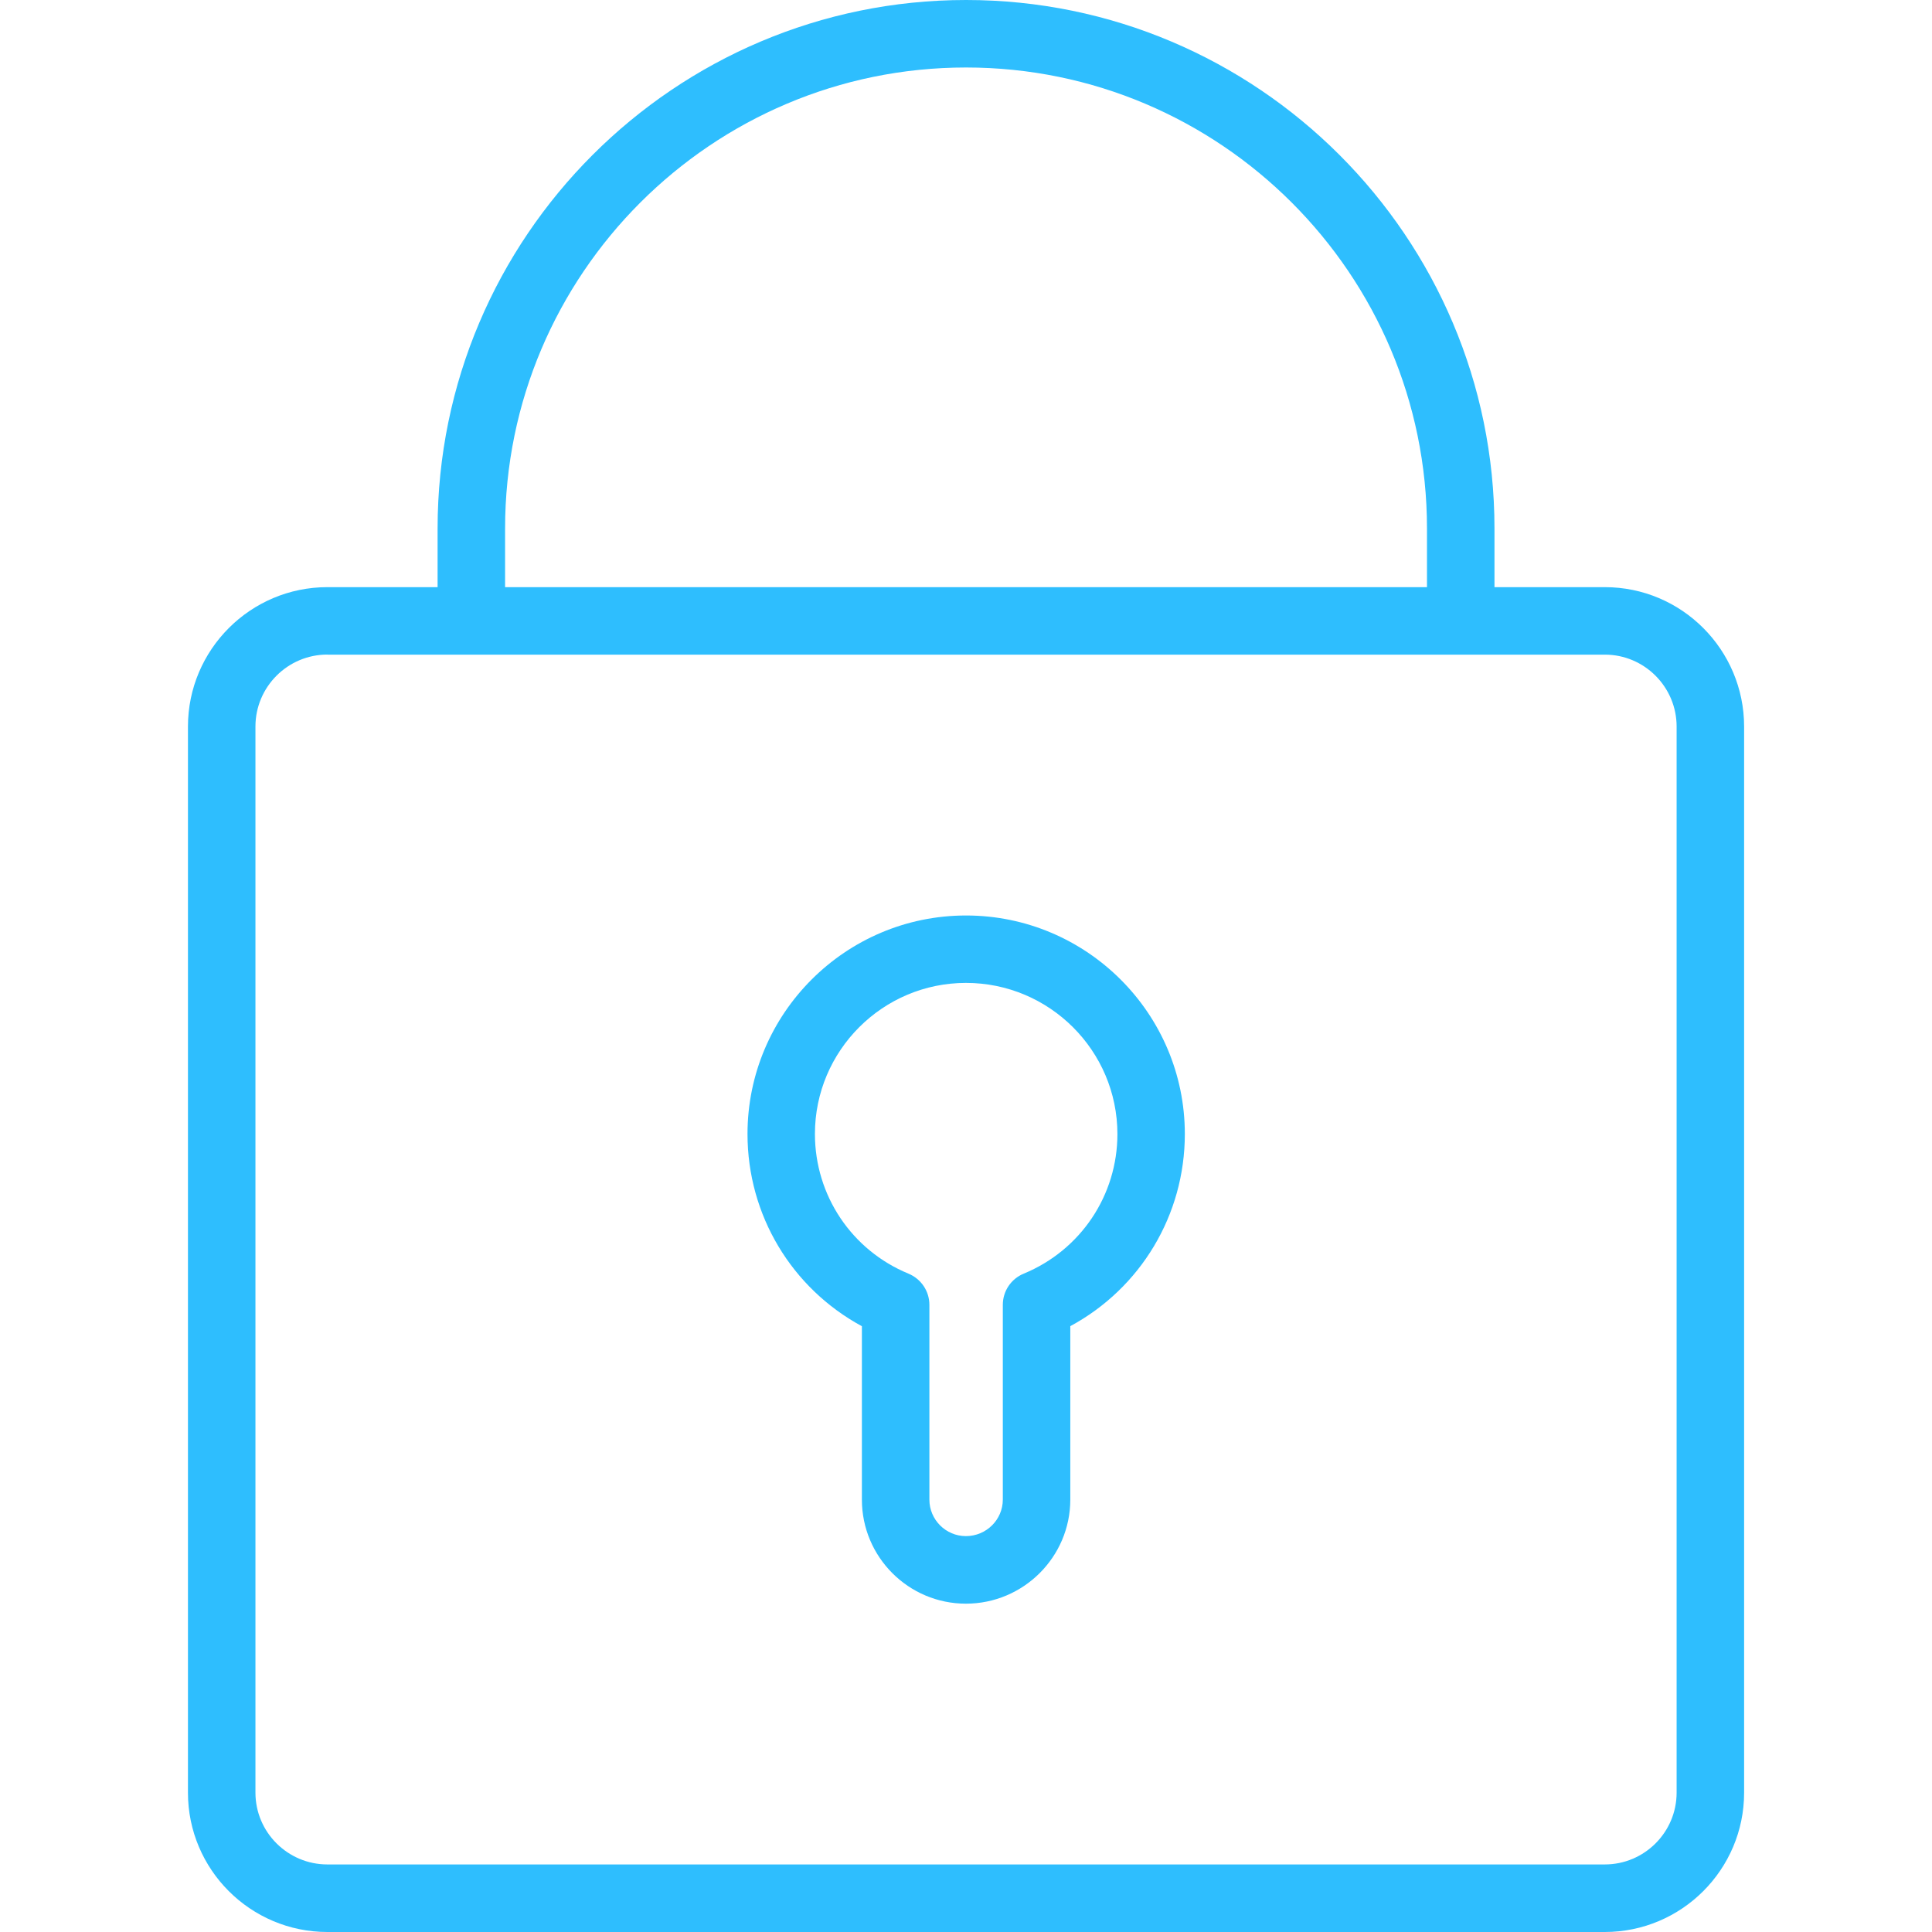
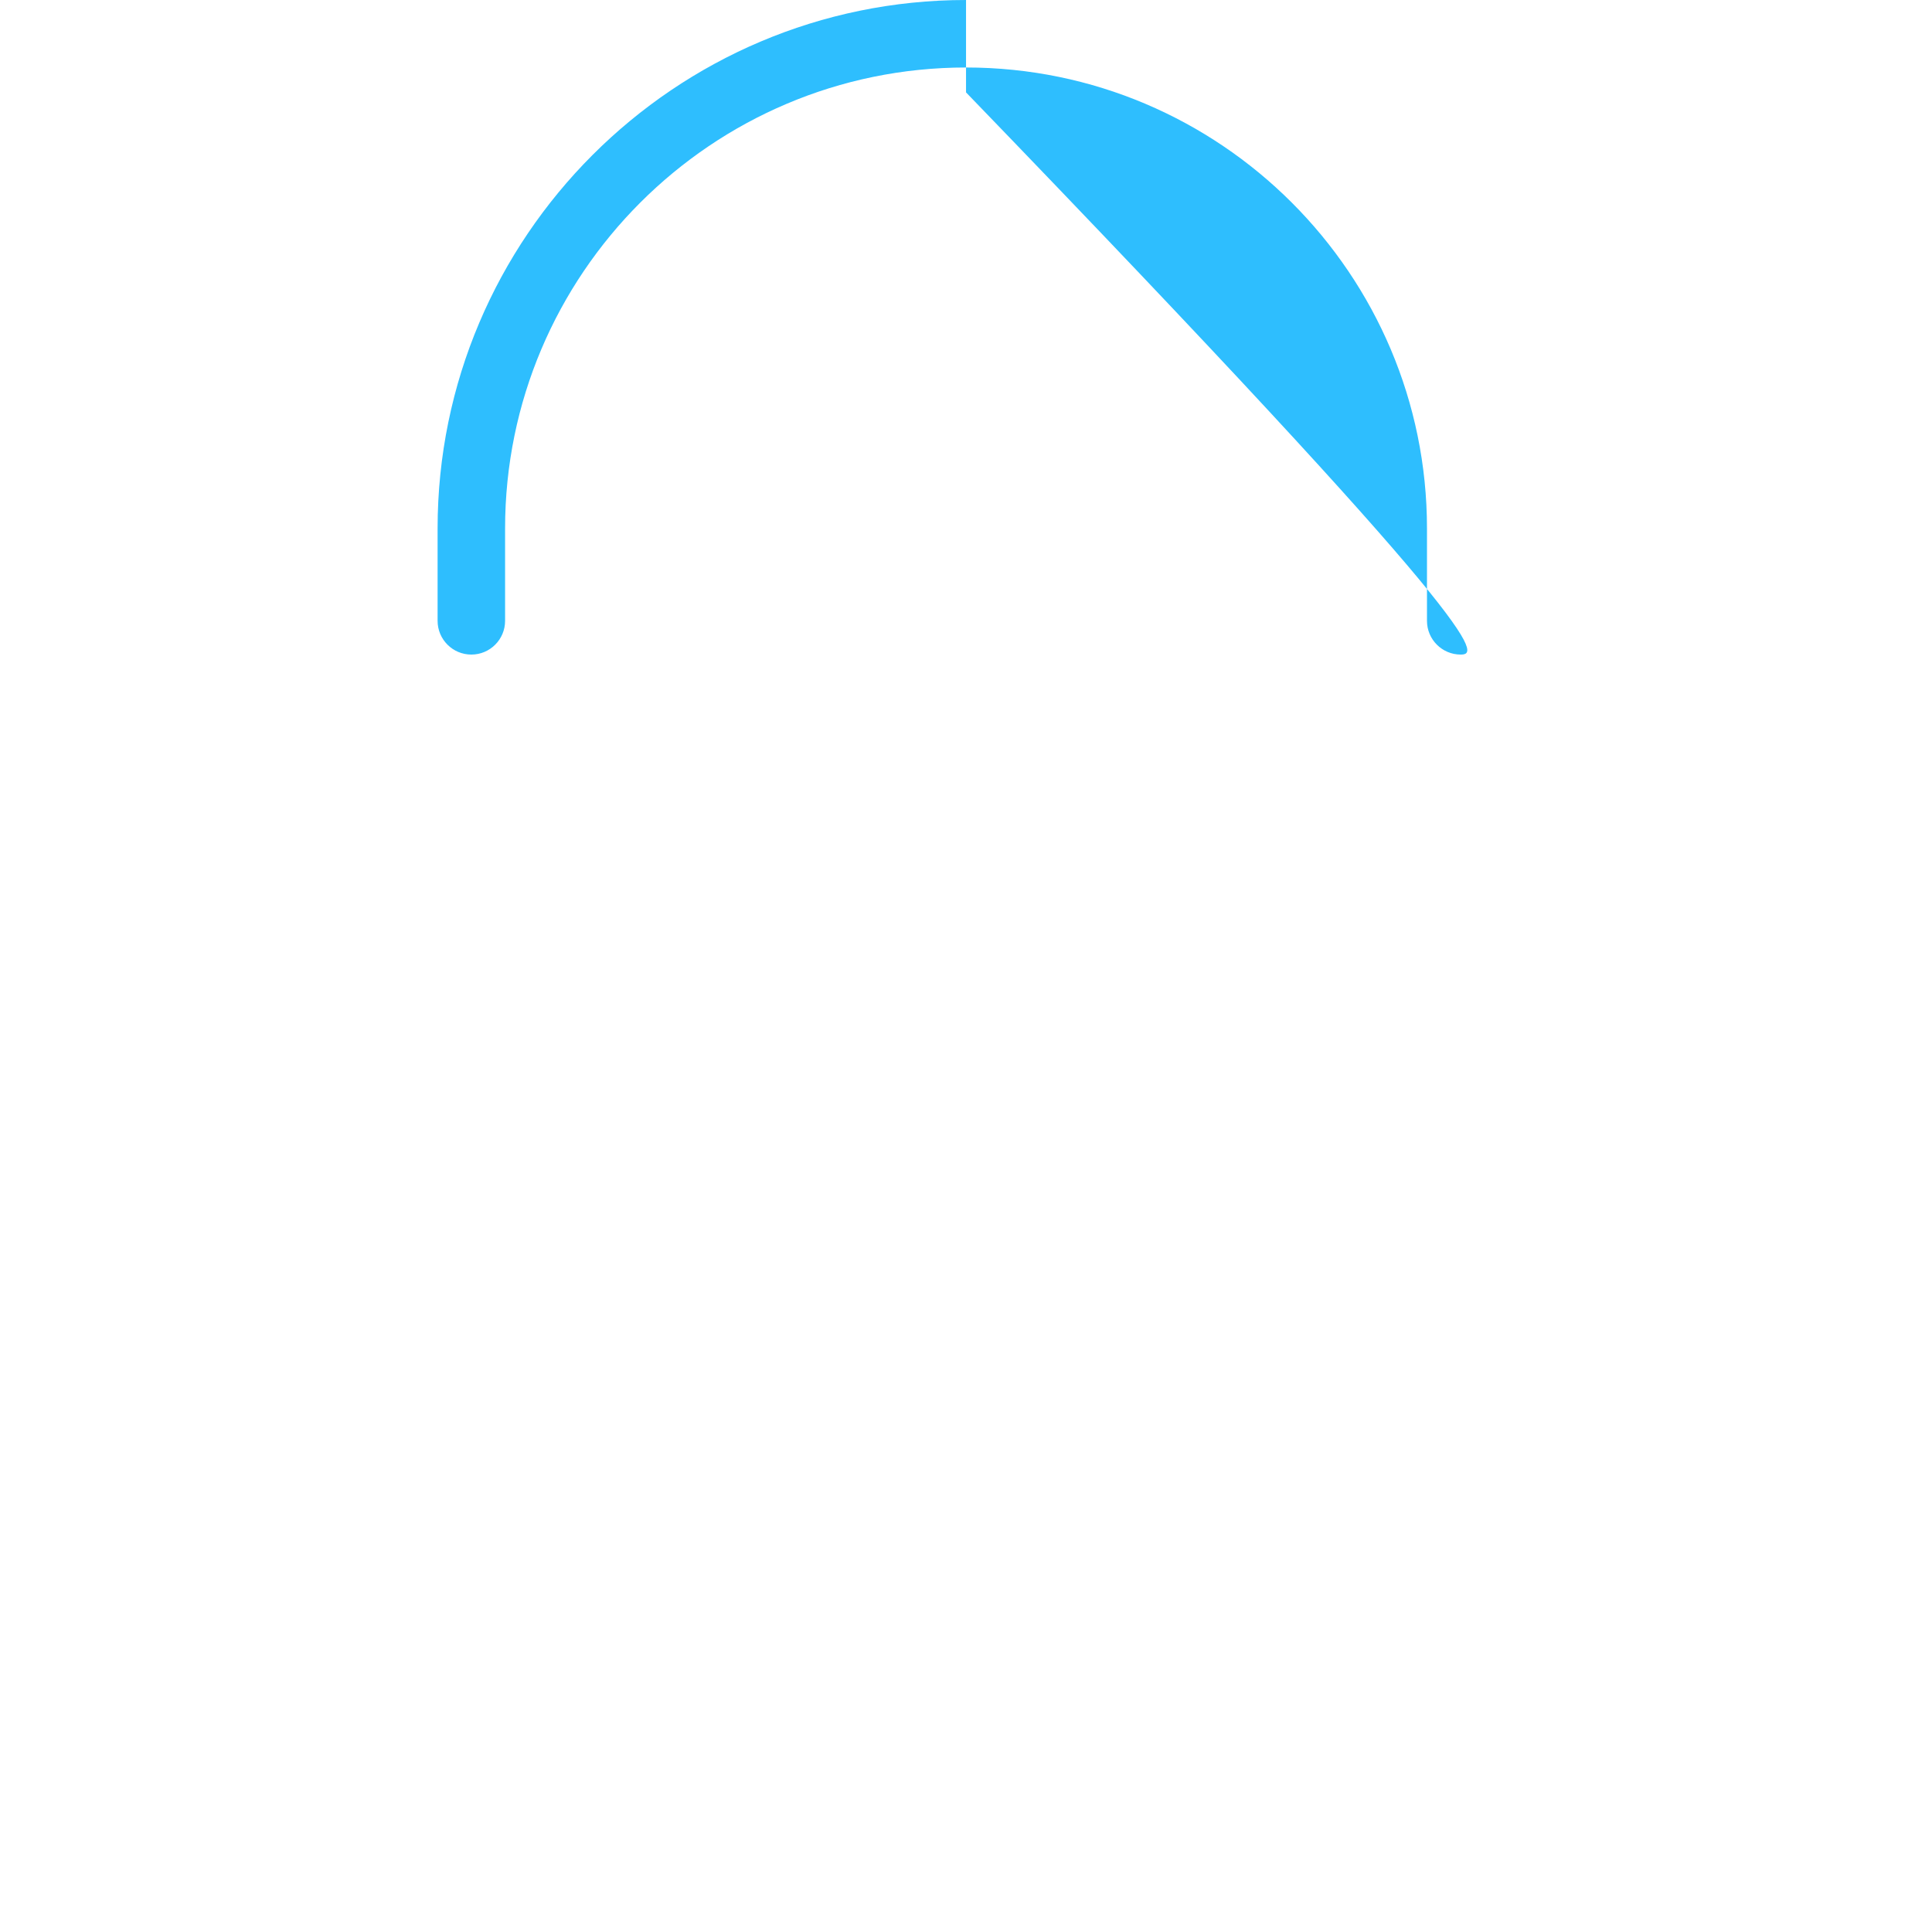
<svg xmlns="http://www.w3.org/2000/svg" version="1.1" id="Capa_1" x="0px" y="0px" viewBox="0 0 28.627 28.627" style="enable-background:new 0 0 28.627 28.627;" xml:space="preserve" width="512px" height="512px" class="">
  <g>
    <g>
      <g>
-         <path d="M23.778,28.627H4.851c-1.14,0-2.066-0.926-2.066-2.064V10.766c0-1.14,0.927-2.066,2.066-2.066h18.928    c1.139,0,2.064,0.927,2.064,2.066v15.797C25.843,27.701,24.917,28.627,23.778,28.627z M4.851,9.699    c-0.588,0-1.066,0.479-1.066,1.066v15.797c0,0.587,0.479,1.064,1.066,1.064h18.928c0.587,0,1.064-0.478,1.064-1.064V10.766    c0-0.588-0.478-1.066-1.064-1.066H4.851z" data-original="#000000" class="active-path" data-old_color="#00DDFF" fill="#2EBEFE" />
-       </g>
-       <path d="M21.644,9.699c-0.276,0-0.5-0.224-0.5-0.5V7.83c0-3.766-3.063-6.83-6.83-6.83s-6.83,3.064-6.83,6.83v1.369   c0,0.276-0.224,0.5-0.5,0.5s-0.5-0.224-0.5-0.5V7.83c0-4.317,3.513-7.83,7.83-7.83s7.83,3.513,7.83,7.83v1.369   C22.144,9.476,21.92,9.699,21.644,9.699z" data-original="#000000" class="active-path" data-old_color="#00DDFF" fill="#2EBEFE" />
-       <path d="M14.312,23.762c-0.85,0-1.541-0.691-1.541-1.541v-2.57c-1.04-0.563-1.695-1.646-1.695-2.848   c0-1.786,1.453-3.238,3.238-3.238c1.788,0,3.242,1.453,3.242,3.238c0,1.201-0.656,2.285-1.697,2.847v2.571   C15.858,23.07,15.164,23.762,14.312,23.762z M14.313,14.564c-1.234,0-2.238,1.004-2.238,2.238c0,0.91,0.544,1.723,1.386,2.07   c0.188,0.078,0.31,0.26,0.31,0.462v2.886c0,0.298,0.243,0.541,0.541,0.541c0.302,0,0.547-0.243,0.547-0.541v-2.886   c0-0.203,0.122-0.385,0.31-0.462c0.843-0.348,1.388-1.16,1.388-2.069C16.556,15.568,15.55,14.564,14.313,14.564z" data-original="#000000" class="active-path" data-old_color="#00DDFF" fill="#2EBEFE" />
+         </g>
+       <path d="M21.644,9.699c-0.276,0-0.5-0.224-0.5-0.5V7.83c0-3.766-3.063-6.83-6.83-6.83s-6.83,3.064-6.83,6.83v1.369   c0,0.276-0.224,0.5-0.5,0.5s-0.5-0.224-0.5-0.5V7.83c0-4.317,3.513-7.83,7.83-7.83v1.369   C22.144,9.476,21.92,9.699,21.644,9.699z" data-original="#000000" class="active-path" data-old_color="#00DDFF" fill="#2EBEFE" />
    </g>
  </g>
</svg>